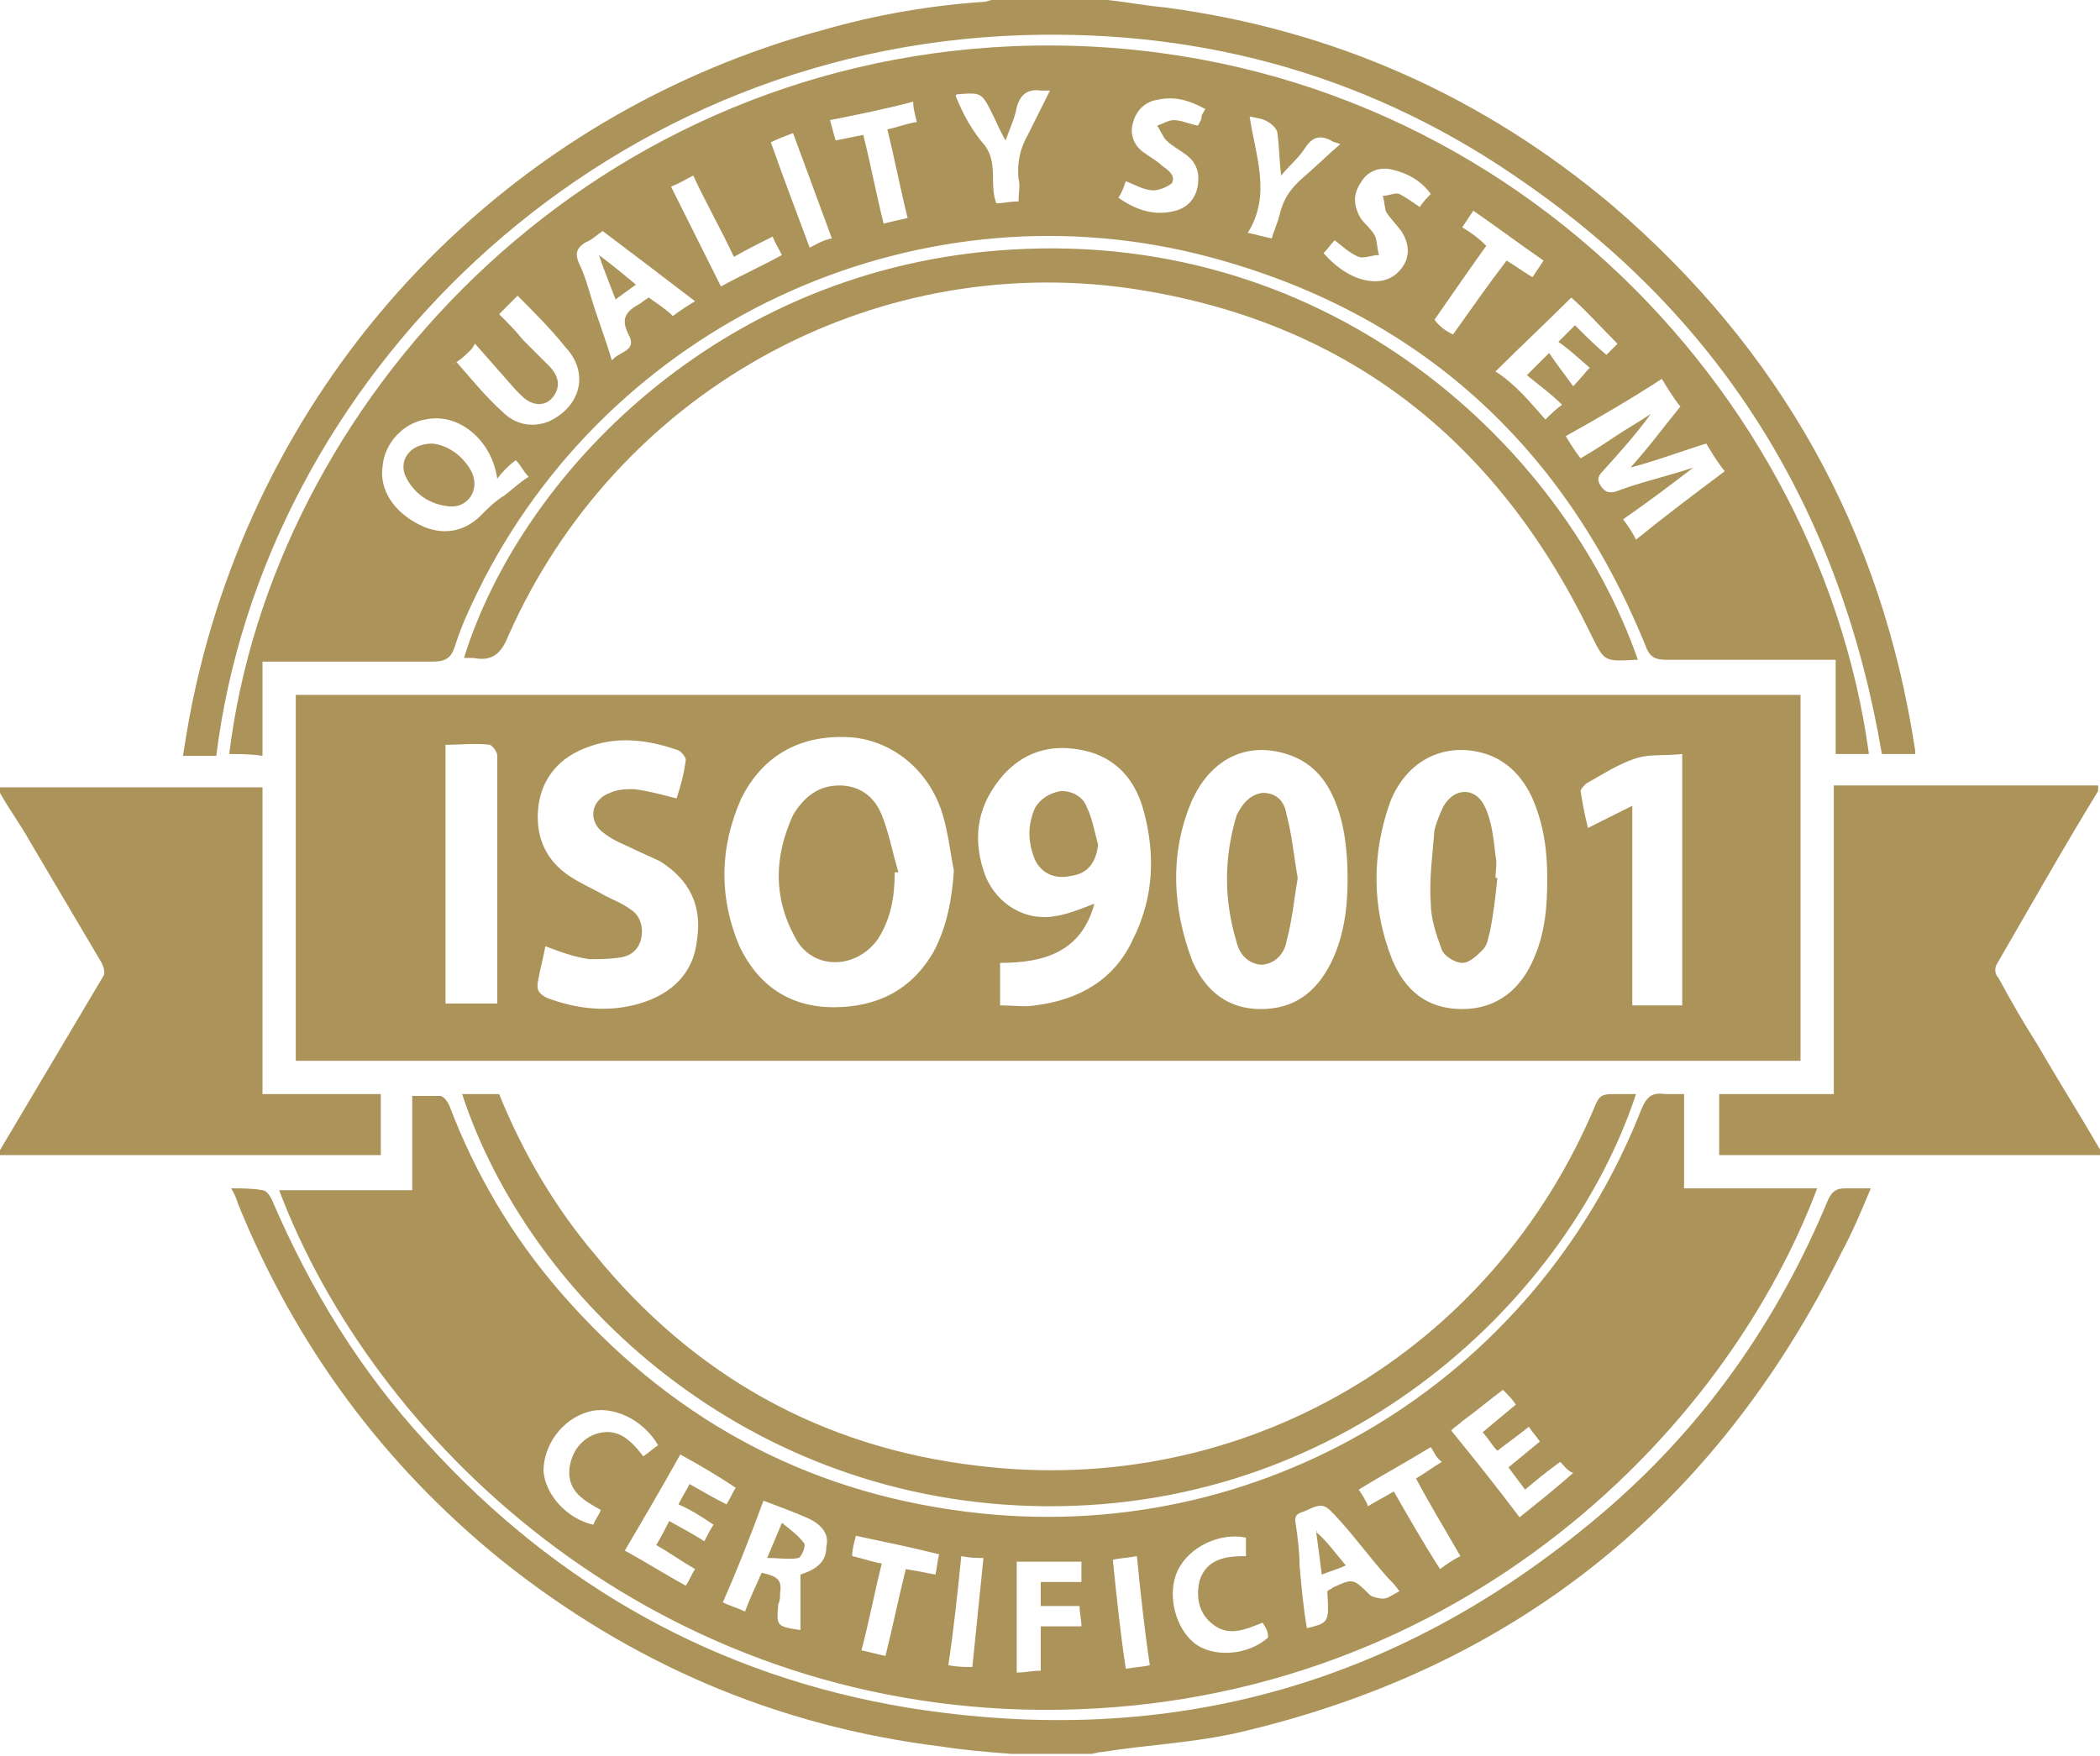
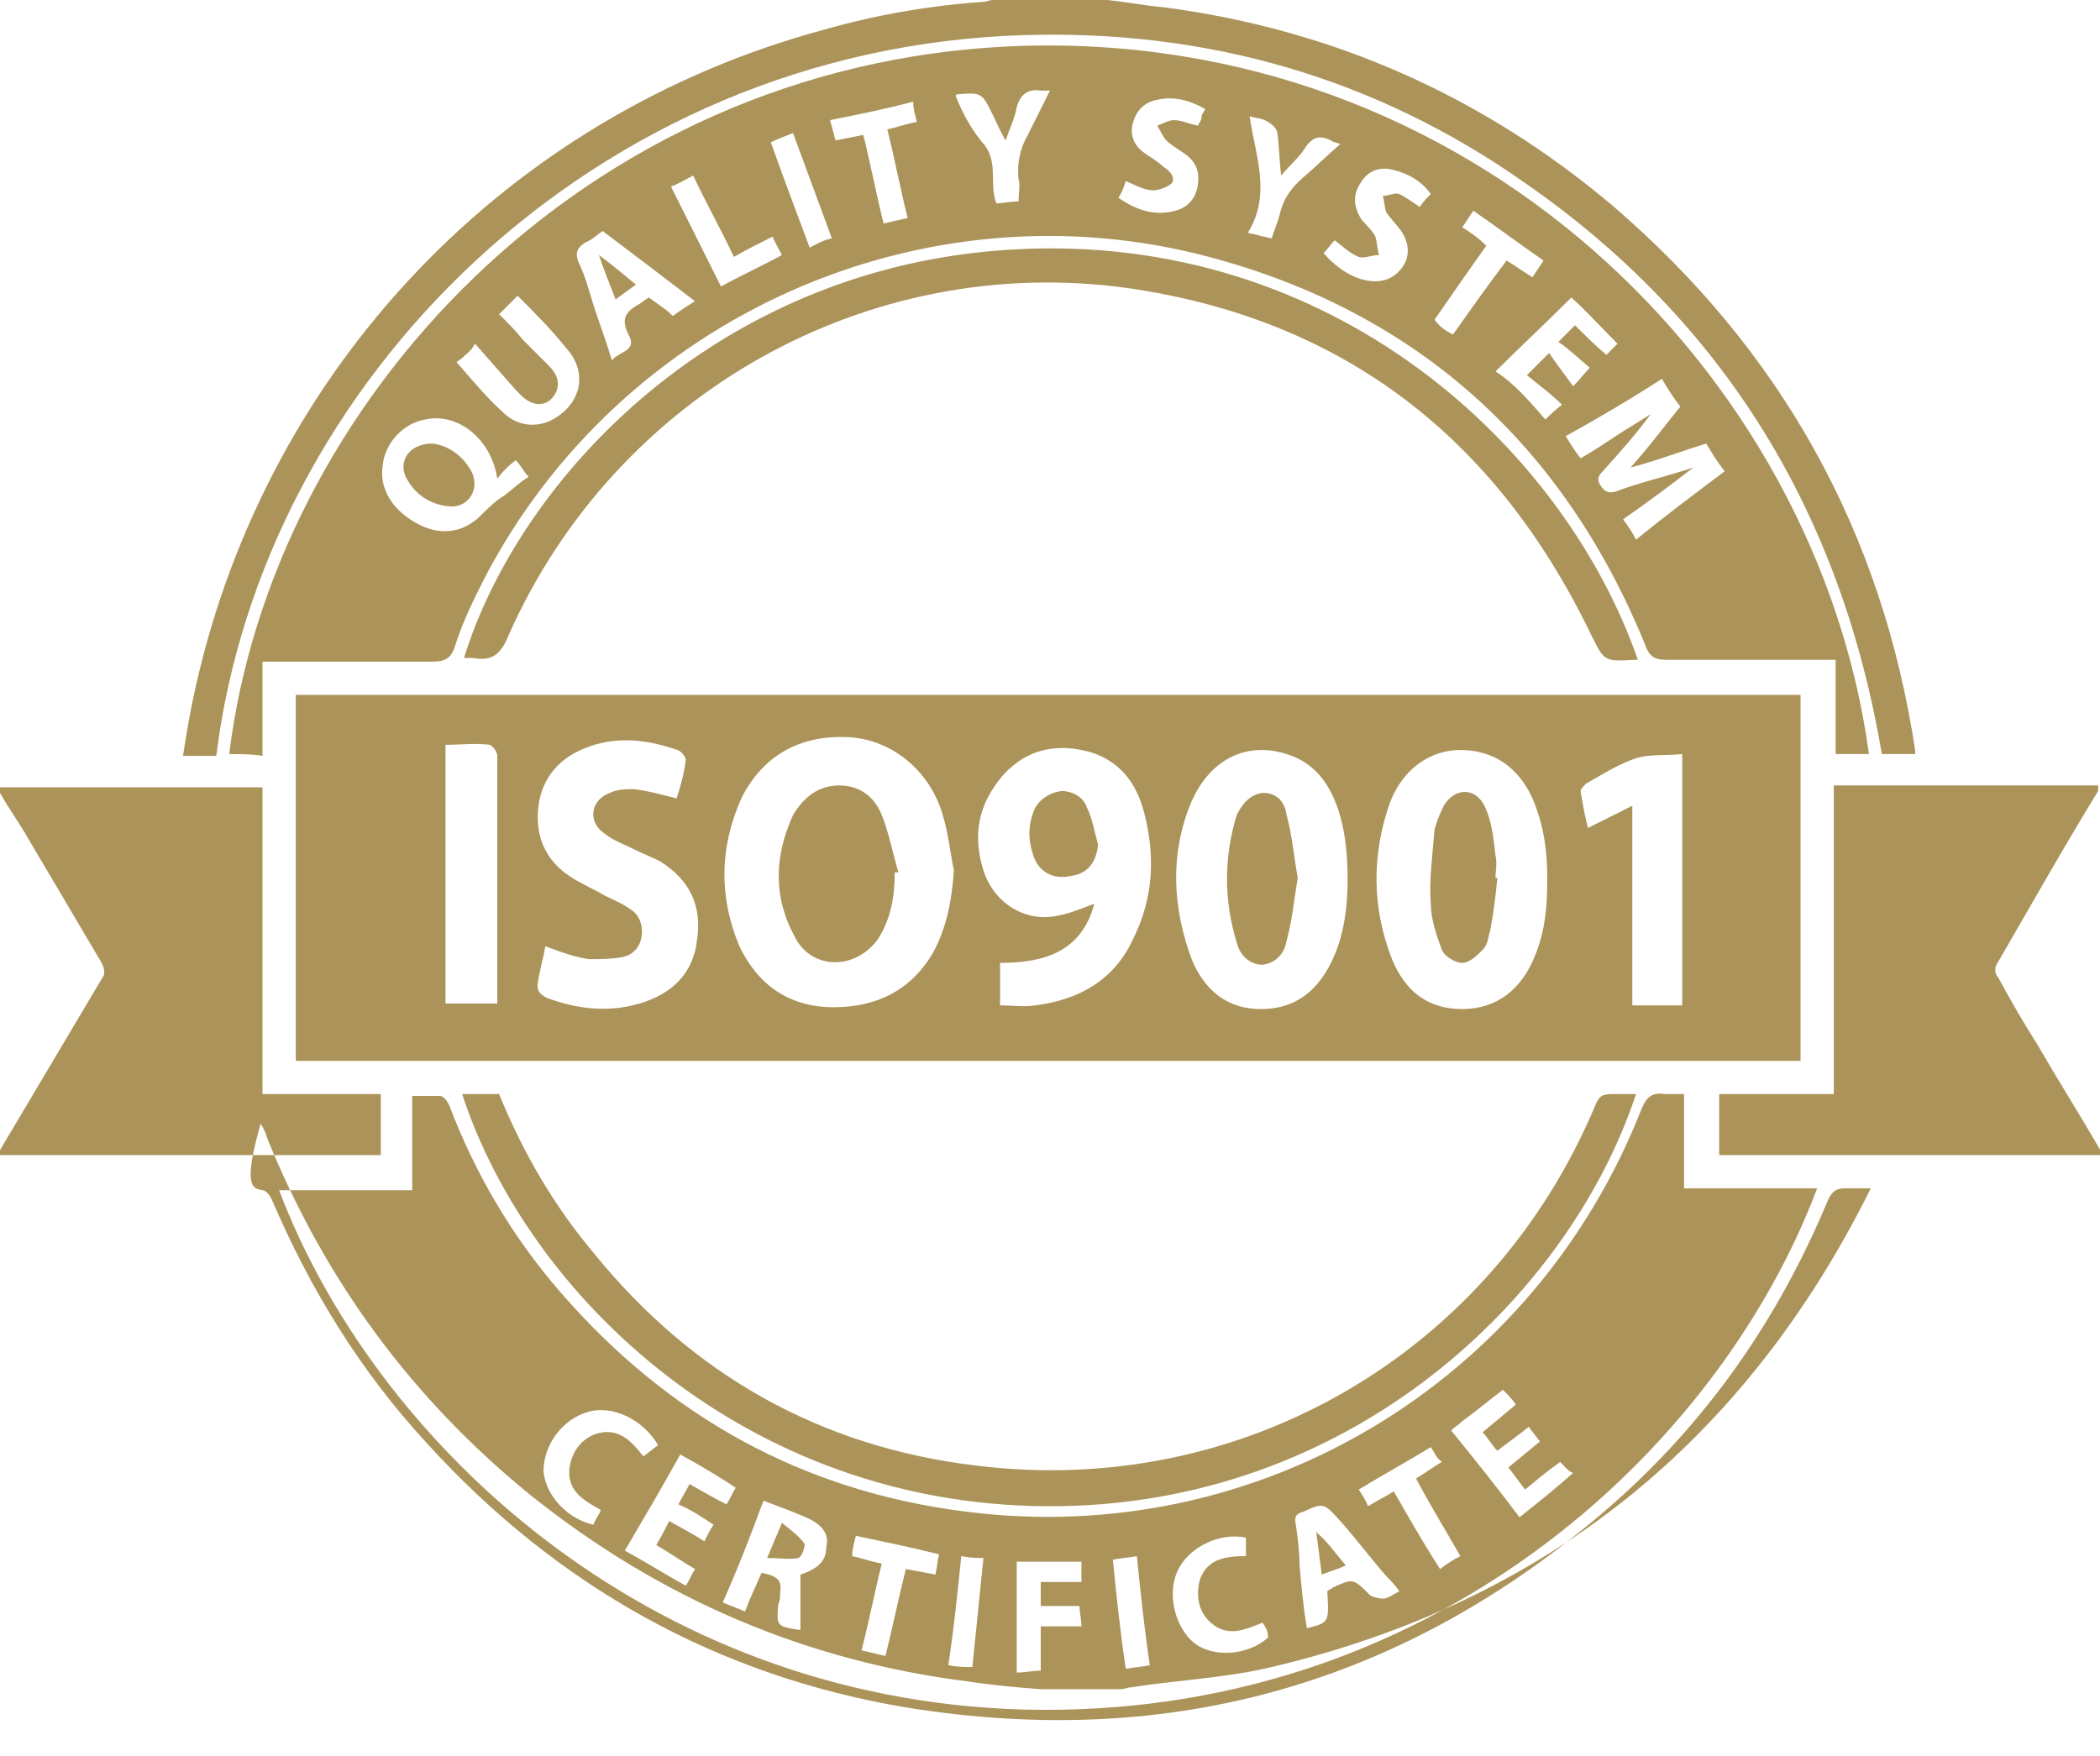
<svg xmlns="http://www.w3.org/2000/svg" version="1.1" id="Слой_1" x="0px" y="0px" viewBox="165.4 0 113.6 95" enable-background="new 165.4 0 113.6 95" xml:space="preserve">
-   <path fill="#AB9359" d="M275.6,56.5c1.1,1.9,2.3,3.8,3.4,5.7c0,0.1,0,0.2,0,0.3c-6.8,0-13.7,0-20.6,0c0-1.1,0-2.2,0-3.3  c2.1,0,4.1,0,6.2,0c0-5.6,0-11.1,0-16.7c4.8,0,9.6,0,14.3,0c0,0.1,0,0.2,0,0.3c-1.9,3.1-3.7,6.3-5.5,9.4c-0.1,0.2-0.1,0.5,0.1,0.7  C274.2,54.2,274.9,55.4,275.6,56.5z M267.2,40.8c-2.2-13-8.5-23.4-19.3-30.9c-8.1-5.7-17.2-8.3-27.1-8c-23.3,0.7-41.2,18.8-43.7,39  c-0.6,0-1.1,0-1.8,0c0.2-1.3,0.4-2.5,0.7-3.8c3.9-17.3,16.9-30.9,34-35.5c2.8-0.8,5.7-1.3,8.6-1.5c0.2,0,0.3-0.1,0.5-0.1  c2.1,0,4.2,0,6.2,0c1,0.1,2,0.3,3.1,0.4c9.1,1.2,17.2,4.8,24.2,10.7c9.1,7.8,14.6,17.6,16.4,29.5c0,0,0,0.1,0,0.2  C268.4,40.8,267.8,40.8,267.2,40.8z M179.6,42.6c0,5.5,0,11,0,16.6c2.2,0,4.3,0,6.4,0c0,1.2,0,2.2,0,3.3c-6.9,0-13.8,0-20.7,0  c0,0,0-0.1,0-0.1c1.9-3.2,3.8-6.4,5.7-9.6c0.1-0.2,0-0.5-0.1-0.7c-1.3-2.2-2.6-4.4-3.9-6.6c-0.5-0.9-1.1-1.7-1.6-2.6  c0-0.1,0-0.2,0-0.3c4.4,0,8.9,0,13.3,0C178.9,42.6,179.2,42.6,179.6,42.6z M220.7,92.5c-20.4-0.6-35.1-14.6-40.2-28.1  c2.4,0,4.8,0,7.2,0c0-1.7,0-3.4,0-5.1c0.6,0,1.1,0,1.5,0c0.2,0,0.4,0.3,0.5,0.5c1.4,3.7,3.4,7.1,6,10.1c5.8,6.7,13.1,10.8,22,11.9  c15.8,2,30.7-7,36.5-21.8c0.3-0.7,0.6-0.9,1.3-0.8c0.3,0,0.6,0,1,0c0,1.7,0,3.4,0,5.1c2.4,0,4.8,0,7.2,0  C258.3,78.6,242.6,93.1,220.7,92.5z M197.2,76.4c-1.4,0.4-2.4,1.8-2.4,3.2c0.1,1.3,1.3,2.6,2.7,2.9c0.1-0.3,0.3-0.5,0.4-0.8  c-0.9-0.5-1.8-1-1.7-2.2c0.1-0.9,0.6-1.6,1.4-1.9c1.2-0.4,1.9,0.3,2.6,1.2c0.3-0.2,0.5-0.4,0.8-0.6C200.2,76.8,198.5,76,197.2,76.4z   M202.2,78.7c-1,1.8-2,3.5-3,5.2c1.1,0.6,2.2,1.3,3.3,1.9c0.2-0.3,0.3-0.6,0.5-0.9c-0.7-0.4-1.4-0.9-2.1-1.3  c0.3-0.5,0.5-0.9,0.7-1.3c0.7,0.4,1.3,0.7,1.9,1.1c0.2-0.4,0.3-0.6,0.5-0.9c-0.6-0.4-1.2-0.8-1.9-1.1c0.2-0.4,0.4-0.7,0.6-1.1  c0.7,0.4,1.4,0.8,2,1.1c0.2-0.3,0.3-0.6,0.5-0.9C204.3,79.9,203.3,79.3,202.2,78.7z M209,82.1c-0.7-0.3-1.5-0.6-2.3-0.9  c-0.7,1.9-1.4,3.7-2.2,5.5c0.4,0.2,0.8,0.3,1.2,0.5c0.3-0.8,0.6-1.4,0.9-2.1c0.9,0.2,1.1,0.4,1,1.1c0,0.2,0,0.4-0.1,0.6  c-0.1,1.2-0.1,1.2,1.2,1.4c0-1,0-2,0-3c0.9-0.3,1.4-0.7,1.4-1.5C210.3,82.9,209.7,82.4,209,82.1z M211.7,83.1  c-0.1,0.4-0.2,0.7-0.2,1.1c0.5,0.1,1,0.3,1.6,0.4c-0.4,1.6-0.7,3.2-1.1,4.7c0.5,0.1,0.8,0.2,1.3,0.3c0.4-1.6,0.7-3.1,1.1-4.7  c0.6,0.1,1.1,0.2,1.6,0.3c0.1-0.4,0.1-0.7,0.2-1.1C214.6,83.7,213.1,83.4,211.7,83.1z M217.4,84.2c-0.2,2-0.4,3.9-0.7,5.9  c0.5,0.1,0.9,0.1,1.3,0.1c0.2-2,0.4-3.9,0.6-5.9C218.2,84.3,217.9,84.3,217.4,84.2z M223.9,84.5c-1.2,0-2.4,0-3.5,0c0,2,0,4,0,6  c0.5,0,0.8-0.1,1.3-0.1c0-0.8,0-1.6,0-2.4c0.7,0,1.4,0,2.2,0c0-0.4-0.1-0.7-0.1-1.1c-0.7,0-1.4,0-2.1,0c0-0.5,0-0.9,0-1.3  c0.7,0,1.5,0,2.2,0C223.9,85.2,223.9,84.8,223.9,84.5z M226.9,84.2c-0.5,0.1-0.9,0.1-1.3,0.2c0.2,2,0.4,3.9,0.7,5.9  c0.5-0.1,0.9-0.1,1.3-0.2C227.3,88.1,227.1,86.2,226.9,84.2z M233.7,87.8c-1,0.4-1.9,0.8-2.8,0c-0.7-0.6-0.8-1.5-0.6-2.3  c0.4-1.2,1.5-1.3,2.5-1.3c0-0.4,0-0.7,0-1c-1.4-0.3-3.1,0.5-3.7,1.8c-0.6,1.3-0.1,3.1,0.9,3.9c1,0.8,2.9,0.7,4-0.3  C234,88.3,233.9,88.1,233.7,87.8z M235.9,81.8c-0.4,0.1-0.5,0.3-0.4,0.7c0.1,0.7,0.2,1.5,0.2,2.2c0.1,1.1,0.2,2.3,0.4,3.4  c1.2-0.3,1.2-0.3,1.1-2c0.1-0.1,0.2-0.1,0.3-0.2c1.1-0.5,1.1-0.5,2,0.4c0.1,0.1,0.5,0.2,0.7,0.2c0.3,0,0.5-0.2,0.9-0.4  c-0.2-0.3-0.4-0.5-0.6-0.7c-0.9-1-1.7-2.1-2.6-3.1C237,81.3,237,81.3,235.9,81.8z M242.8,78.3c-1.3,0.8-2.6,1.5-3.9,2.3  c0.2,0.3,0.4,0.6,0.5,0.9c0.5-0.3,0.9-0.5,1.4-0.8c0.8,1.4,1.6,2.8,2.5,4.2c0.4-0.3,0.7-0.5,1.1-0.7c-0.8-1.4-1.6-2.7-2.4-4.2  c0.5-0.3,0.9-0.6,1.4-0.9C243.1,78.9,243,78.6,242.8,78.3z M249.8,79.1c-0.7,0.5-1.3,1-1.9,1.5c-0.3-0.4-0.6-0.8-0.9-1.2  c0.6-0.5,1.1-0.9,1.7-1.4c-0.2-0.3-0.4-0.5-0.6-0.8c-0.6,0.5-1.2,0.9-1.7,1.3c-0.3-0.3-0.5-0.7-0.8-1c0.6-0.5,1.2-1,1.8-1.5  c-0.2-0.3-0.4-0.5-0.7-0.8c-0.8,0.6-1.5,1.2-2.2,1.7c-0.2,0.2-0.4,0.3-0.6,0.5c1.3,1.6,2.5,3.1,3.7,4.7c1-0.8,2-1.6,2.9-2.4  C250.2,79.6,250,79.3,249.8,79.1z M236.6,82.9C236.6,82.8,236.7,82.8,236.6,82.9c0.6,0.5,1,1.1,1.6,1.8c-0.4,0.2-0.8,0.3-1.3,0.5  C236.8,84.4,236.7,83.6,236.6,82.9z M206.9,84.3c0.3-0.7,0.5-1.2,0.8-1.9c0.5,0.4,0.9,0.7,1.2,1.1c0.1,0.1-0.1,0.7-0.3,0.8  C208.1,84.4,207.6,84.3,206.9,84.3z M218.2,79.3c14.4,1.8,27.9-6.1,33.5-19.5c0.2-0.5,0.4-0.6,0.9-0.6c0.4,0,0.9,0,1.3,0  c-3.6,10.9-15.4,22.4-31.9,22.3c-16.2-0.1-28-11.3-31.6-22.3c0.6,0,1.3,0,2,0c1.3,3.2,3,6.1,5.2,8.7  C202.9,74.4,209.8,78.3,218.2,79.3z M181.4,37.6c27.1,0,54.3,0,81.4,0c0,6.6,0,13.2,0,19.8c-27.1,0-54.2,0-81.4,0  C181.4,50.8,181.4,44.2,181.4,37.6z M251.3,44.8c0.8-0.4,1.6-0.8,2.4-1.2c0,3.7,0,7.2,0,10.8c0.9,0,1.8,0,2.7,0c0-4.5,0-9,0-13.6  c-0.9,0.1-1.7,0-2.4,0.2c-1,0.3-1.9,0.9-2.8,1.4c-0.1,0.1-0.3,0.3-0.3,0.4C251,43.4,251.1,44,251.3,44.8z M240.7,51.9  c0.7,1.7,1.9,2.7,3.8,2.7c1.9,0,3.2-1.1,3.9-2.8c0.6-1.4,0.7-2.8,0.7-4.3c0-1.5-0.2-2.9-0.8-4.3c-0.5-1.1-1.3-2-2.5-2.4  c-2.2-0.7-4.3,0.3-5.2,2.6C239.6,46.2,239.6,49.1,240.7,51.9z M229.9,52c0.7,1.6,1.9,2.6,3.7,2.6c1.8,0,3-0.9,3.8-2.5  c0.7-1.4,0.9-3,0.9-4.5c0-1.7-0.2-3.1-0.7-4.3c-0.5-1.2-1.3-2.1-2.6-2.5c-2.2-0.7-4.2,0.3-5.2,2.7C228.7,46.2,228.8,49.1,229.9,52z   M218.6,47.1c0.5,1.6,2,2.7,3.7,2.5c0.8-0.1,1.5-0.4,2.3-0.7c-0.7,2.6-2.7,3.2-5.1,3.2c0,0.8,0,1.6,0,2.3c0.7,0,1.3,0.1,1.9,0  c2.4-0.3,4.3-1.4,5.3-3.6c1.1-2.2,1.2-4.5,0.6-6.8c-0.4-1.6-1.3-2.8-2.9-3.3c-1.8-0.5-3.4-0.2-4.7,1.2  C218.3,43.5,218,45.2,218.6,47.1z M205.4,51.2c1,2.1,2.7,3.3,5.1,3.3c2.3,0,4.2-0.9,5.4-3c0.7-1.3,1-2.8,1.1-4.4c-0.2-1-0.3-2-0.6-3  c-0.7-2.4-2.7-4-4.9-4.2c-2.7-0.2-4.8,0.9-6,3.3C204.3,45.9,204.3,48.6,205.4,51.2z M195,54c1.6,0.6,3.3,0.8,5,0.3  c1.7-0.5,2.9-1.6,3.1-3.4c0.3-1.9-0.4-3.3-2-4.3c-0.4-0.2-0.9-0.4-1.3-0.6c-0.6-0.3-1.2-0.5-1.7-0.9c-0.9-0.6-0.8-1.8,0.3-2.2  c0.4-0.2,0.9-0.2,1.3-0.2c0.8,0.1,1.5,0.3,2.3,0.5c0.2-0.6,0.4-1.3,0.5-2.1c0-0.1-0.2-0.4-0.4-0.5c-1.7-0.6-3.4-0.8-5.1-0.1  c-1.5,0.6-2.4,1.8-2.5,3.4c-0.1,1.5,0.5,2.7,1.7,3.5c0.6,0.4,1.3,0.7,2,1.1c0.4,0.2,0.9,0.4,1.3,0.7c0.5,0.3,0.7,0.9,0.6,1.5  c-0.1,0.6-0.5,1-1.1,1.1c-0.6,0.1-1.2,0.1-1.7,0.1c-0.8-0.1-1.6-0.4-2.4-0.7c-0.1,0.6-0.3,1.3-0.4,1.9C194.4,53.6,194.6,53.8,195,54  z M189.5,54.3c1,0,1.9,0,2.8,0c0-2.4,0-4.7,0-7c0-2.1,0-4.3,0-6.4c0-0.2-0.2-0.5-0.4-0.6c-0.8-0.1-1.6,0-2.4,0  C189.5,45,189.5,49.7,189.5,54.3z M210.8,42.5c1.1,0,1.9,0.6,2.3,1.6c0.4,1,0.6,2.1,0.9,3.1c-0.1,0-0.1,0-0.2,0  c0,1.3-0.2,2.5-0.9,3.6c-1.2,1.7-3.6,1.7-4.5-0.1c-1.2-2.2-1.1-4.4-0.1-6.6C208.9,43.1,209.7,42.5,210.8,42.5z M222.8,42.8  c0.6,0,1.2,0.3,1.4,0.9c0.3,0.6,0.4,1.3,0.6,2c-0.1,1-0.6,1.6-1.5,1.7c-0.9,0.2-1.7-0.2-2-1.1c-0.3-0.9-0.3-1.7,0.1-2.6  C221.7,43.2,222.2,42.9,222.8,42.8z M233.7,42.9c0.8,0,1.2,0.5,1.3,1.2c0.3,1.1,0.4,2.3,0.6,3.4c-0.2,1.2-0.3,2.3-0.6,3.4  c-0.1,0.6-0.5,1.2-1.3,1.3c-0.6,0-1.2-0.4-1.4-1.2c-0.7-2.3-0.7-4.6,0-6.9C232.6,43.5,233,43,233.7,42.9z M243.5,43.6  c0.6-1,1.7-1,2.2,0c0.4,0.8,0.5,1.8,0.6,2.7c0.1,0.4,0,0.8,0,1.2c0,0,0.1,0,0.1,0c-0.1,1-0.2,1.9-0.4,2.9c-0.1,0.3-0.1,0.7-0.4,1  c-0.3,0.3-0.7,0.7-1.1,0.7c-0.4,0-1-0.4-1.1-0.7c-0.3-0.8-0.6-1.7-0.6-2.5c-0.1-1.3,0.1-2.7,0.2-4C243.1,44.5,243.3,44,243.5,43.6z   M220.2,13.5c17.3-1,29.8,10.7,33.8,22.2c-0.1,0-0.1,0-0.1,0c-1.8,0.1-1.7,0.1-2.5-1.5c-5.1-10.5-13.3-16.9-24.9-18.6  c-14.1-2-27.8,5.7-33.6,18.8c-0.4,1-0.9,1.4-1.9,1.2c-0.2,0-0.4,0-0.5,0C193.5,25.9,204.2,14.4,220.2,13.5z M177.8,40.8  c2.3-18.8,19-37.3,42.4-38.3c24.8-1,43.5,17.7,46.3,38.3c-0.6,0-1.1,0-1.8,0c0-1.7,0-3.3,0-5.1c-0.4,0-0.6,0-0.9,0  c-2.8,0-5.5,0-8.3,0c-0.6,0-0.9-0.2-1.1-0.8c-4.4-10.8-12.3-18-23.6-21c-15.4-4.1-31.8,3.2-39.2,17.4c-0.6,1.2-1.2,2.4-1.6,3.7  c-0.2,0.6-0.5,0.8-1.2,0.8c-2.8,0-5.5,0-8.3,0c-0.3,0-0.5,0-0.9,0c0,1.7,0,3.4,0,5.1C179,40.8,178.4,40.8,177.8,40.8z M250.9,24.8  c0.7-0.4,1.3-0.8,1.9-1.2c0.6-0.4,1.3-0.8,1.9-1.2c-0.8,1.1-1.7,2.1-2.6,3.1c-0.3,0.3-0.3,0.5-0.1,0.8c0.2,0.3,0.4,0.4,0.8,0.3  c1.3-0.5,2.7-0.8,4.2-1.3c-1.3,1-2.5,1.9-3.8,2.8c0.3,0.4,0.5,0.7,0.7,1.1c1.6-1.3,3.2-2.5,4.8-3.7c-0.4-0.5-0.7-1-1-1.5  c-1.3,0.4-2.6,0.9-4.1,1.3c1-1.1,1.8-2.2,2.7-3.3c-0.4-0.5-0.7-1-1-1.5c-1.7,1.1-3.4,2.1-5.2,3.1C250.4,24.1,250.6,24.4,250.9,24.8z   M249,22.7c0.3-0.3,0.5-0.5,0.9-0.8c-0.6-0.6-1.3-1.1-1.9-1.6c0.4-0.4,0.7-0.7,1.2-1.2c0.4,0.6,0.8,1.1,1.3,1.8  c0.4-0.4,0.6-0.7,0.9-1c-0.6-0.5-1.1-1-1.7-1.4c0.3-0.3,0.6-0.6,0.9-0.9c0.6,0.6,1.1,1.1,1.7,1.6c0.3-0.3,0.5-0.5,0.6-0.6  c-0.9-0.9-1.7-1.8-2.5-2.5c-1.4,1.4-2.8,2.7-4.1,4C247.4,20.8,248.2,21.8,249,22.7z M244,18.1c1-1.4,1.9-2.7,2.9-4  c0.5,0.3,0.9,0.6,1.4,0.9c0.2-0.3,0.4-0.6,0.6-0.9c-1.3-0.9-2.5-1.8-3.8-2.7c-0.2,0.3-0.4,0.6-0.6,0.9c0.5,0.3,0.9,0.6,1.3,1  c-1,1.4-1.9,2.7-2.8,4C243.3,17.7,243.6,17.9,244,18.1z M239.5,15.2c0.8,0.1,1.4-0.2,1.8-0.8c0.4-0.6,0.3-1.3-0.1-1.9  c-0.3-0.4-0.6-0.7-0.8-1c-0.1-0.2-0.1-0.6-0.2-0.9c0.3,0,0.7-0.2,0.9-0.1c0.4,0.2,0.8,0.5,1.1,0.7c0.2-0.3,0.4-0.5,0.6-0.7  c-0.5-0.7-1.2-1.1-2-1.3c-0.7-0.2-1.4,0-1.8,0.7c-0.4,0.6-0.4,1.2,0,1.9c0.2,0.3,0.6,0.6,0.8,1c0.1,0.3,0.1,0.7,0.2,1  c-0.4,0-0.8,0.2-1.1,0.1c-0.5-0.2-0.9-0.6-1.3-0.9c-0.2,0.2-0.4,0.5-0.6,0.7C237.7,14.5,238.6,15.1,239.5,15.2z M234.2,12.9  c0.1-0.4,0.3-0.8,0.4-1.2c0.2-0.9,0.6-1.5,1.3-2.1c0.7-0.6,1.3-1.2,2-1.8c-0.2-0.1-0.4-0.1-0.5-0.2c-0.6-0.3-1-0.2-1.4,0.4  c-0.3,0.5-0.8,0.9-1.3,1.5c-0.1-0.9-0.1-1.6-0.2-2.3c0-0.2-0.3-0.5-0.5-0.6c-0.3-0.2-0.6-0.2-1-0.3c0.3,2.1,1.2,4.2-0.1,6.3  C233.4,12.7,233.7,12.8,234.2,12.9z M229,11.4c0.7-0.2,1.1-0.7,1.2-1.4c0.1-0.7-0.1-1.2-0.6-1.6c-0.4-0.3-0.8-0.5-1.1-0.8  c-0.2-0.2-0.3-0.5-0.5-0.8c0.3-0.1,0.6-0.3,0.9-0.3c0.4,0,0.8,0.2,1.3,0.3c0.1-0.2,0.2-0.3,0.2-0.5c0-0.1,0.1-0.2,0.2-0.4  c-0.9-0.5-1.7-0.7-2.6-0.5c-0.6,0.1-1.1,0.5-1.3,1.2c-0.2,0.6,0,1.2,0.5,1.6c0.4,0.3,0.8,0.5,1.1,0.8c0.3,0.2,0.7,0.5,0.5,0.9  c-0.2,0.2-0.7,0.4-1,0.4c-0.5,0-1-0.3-1.5-0.5c-0.1,0.3-0.2,0.6-0.4,0.9C226.9,11.4,227.9,11.7,229,11.4z M218.7,7.9  c0.7,1,0.2,2.1,0.6,3.1c0.4,0,0.7-0.1,1.2-0.1c0-0.5,0.1-0.9,0-1.2c-0.1-0.9,0.1-1.7,0.5-2.4c0.4-0.8,0.8-1.6,1.2-2.4  c-0.2,0-0.4,0-0.5,0c-0.7-0.1-1.1,0.2-1.3,0.9c-0.1,0.6-0.4,1.2-0.6,1.8c-0.3-0.5-0.5-1-0.7-1.4c-0.6-1.2-0.6-1.2-1.9-1.1  c0,0-0.1,0-0.1,0.1C217.5,6.2,218,7.1,218.7,7.9z M212.1,7.3c0.4,1.6,0.7,3.2,1.1,4.8c0.4-0.1,0.8-0.2,1.3-0.3  c-0.4-1.6-0.7-3.2-1.1-4.8c0.5-0.1,1-0.3,1.6-0.4c-0.1-0.4-0.2-0.7-0.2-1.1c-1.5,0.4-3,0.7-4.5,1c0.1,0.4,0.2,0.7,0.3,1.1  C211.1,7.5,211.6,7.4,212.1,7.3z M210.4,12.9c-0.7-1.9-1.4-3.8-2.1-5.7c-0.5,0.2-0.8,0.3-1.2,0.5c0.7,2,1.4,3.8,2.1,5.7  C209.6,13.2,209.9,13,210.4,12.9z M207.7,13.8c-0.2-0.4-0.4-0.7-0.5-1c-0.8,0.4-1.4,0.7-2.1,1.1c-0.7-1.5-1.5-2.9-2.2-4.4  c-0.4,0.2-0.7,0.4-1.2,0.6c0.9,1.8,1.8,3.6,2.7,5.4C205.5,14.9,206.6,14.4,207.7,13.8z M197.6,16.8c0.3,0.9,0.6,1.7,0.9,2.7  c0.4-0.5,1.4-0.5,0.9-1.4c-0.4-0.8-0.2-1.2,0.5-1.6c0.2-0.1,0.4-0.3,0.6-0.4c0.4,0.3,0.9,0.6,1.3,1c0.4-0.3,0.7-0.5,1.2-0.8  c-1.7-1.3-3.4-2.6-5-3.8c-0.3,0.2-0.6,0.5-0.9,0.6c-0.5,0.3-0.6,0.6-0.4,1.1C197.1,15,197.3,15.9,197.6,16.8z M195.1,22.8  c1.7-0.8,2.2-2.6,0.9-4c-0.8-1-1.7-1.9-2.6-2.8c-0.4,0.4-0.7,0.7-1,1c0.5,0.5,0.9,0.9,1.3,1.4c0.5,0.5,0.9,0.9,1.4,1.4  c0.6,0.6,0.6,1.2,0.2,1.7c-0.4,0.5-1.1,0.5-1.7-0.1c-0.1-0.1-0.2-0.2-0.3-0.3c-0.7-0.8-1.5-1.7-2.2-2.5c-0.1,0.1-0.1,0.2-0.2,0.3  c-0.3,0.3-0.6,0.6-1,0.8c0.1,0,0.1-0.1,0.2-0.1c0.8,0.9,1.6,1.9,2.5,2.7C193.2,22.9,194.1,23.2,195.1,22.8z M188.1,28.4  c1.2,0.6,2.4,0.4,3.3-0.5c0.4-0.4,0.8-0.8,1.3-1.1c0.4-0.3,0.8-0.7,1.3-1c-0.3-0.3-0.4-0.6-0.7-0.9c-0.4,0.3-0.7,0.6-1,1  c-0.3-2.1-2.1-3.6-3.9-3.2c-1.2,0.2-2.2,1.3-2.3,2.5C185.9,26.5,186.7,27.7,188.1,28.4z M188.8,24c0.8,0.1,1.6,0.6,2.1,1.5  c0.5,1-0.2,2-1.2,1.9c-1-0.1-1.8-0.6-2.3-1.5C186.9,25,187.5,24,188.8,24z M198.7,16.2c-0.3-0.8-0.6-1.5-0.9-2.4  c0.8,0.6,1.4,1.1,2,1.6C199.4,15.7,199.1,15.9,198.7,16.2z M179.6,64.4c0.2,0,0.4,0.3,0.5,0.5c2.1,4.9,4.8,9.3,8.4,13.2  c7,7.7,15.7,12.6,26,14.3c14.3,2.3,26.9-1.3,37.9-10.8c5.3-4.6,9.2-10.2,11.9-16.7c0.2-0.4,0.4-0.6,0.9-0.6c0.4,0,0.8,0,1.4,0  c-0.5,1.2-1,2.4-1.6,3.5c-6.8,13.7-17.6,22.4-32.4,25.9c-2.5,0.6-5.1,0.7-7.6,1.1c-0.2,0-0.4,0.1-0.6,0.1c-1.4,0-2.9,0-4.3,0  c-1.3-0.1-2.5-0.2-3.8-0.4c-8.9-1.1-16.8-4.5-23.8-10.1c-6.4-5.2-11.1-11.6-14.2-19.2c-0.1-0.3-0.2-0.6-0.4-0.9  C178.5,64.3,179.1,64.3,179.6,64.4z" />
+   <path fill="#AB9359" d="M275.6,56.5c1.1,1.9,2.3,3.8,3.4,5.7c0,0.1,0,0.2,0,0.3c-6.8,0-13.7,0-20.6,0c0-1.1,0-2.2,0-3.3  c2.1,0,4.1,0,6.2,0c0-5.6,0-11.1,0-16.7c4.8,0,9.6,0,14.3,0c0,0.1,0,0.2,0,0.3c-1.9,3.1-3.7,6.3-5.5,9.4c-0.1,0.2-0.1,0.5,0.1,0.7  C274.2,54.2,274.9,55.4,275.6,56.5z M267.2,40.8c-2.2-13-8.5-23.4-19.3-30.9c-8.1-5.7-17.2-8.3-27.1-8c-23.3,0.7-41.2,18.8-43.7,39  c-0.6,0-1.1,0-1.8,0c0.2-1.3,0.4-2.5,0.7-3.8c3.9-17.3,16.9-30.9,34-35.5c2.8-0.8,5.7-1.3,8.6-1.5c0.2,0,0.3-0.1,0.5-0.1  c2.1,0,4.2,0,6.2,0c1,0.1,2,0.3,3.1,0.4c9.1,1.2,17.2,4.8,24.2,10.7c9.1,7.8,14.6,17.6,16.4,29.5c0,0,0,0.1,0,0.2  C268.4,40.8,267.8,40.8,267.2,40.8z M179.6,42.6c0,5.5,0,11,0,16.6c2.2,0,4.3,0,6.4,0c0,1.2,0,2.2,0,3.3c-6.9,0-13.8,0-20.7,0  c0,0,0-0.1,0-0.1c1.9-3.2,3.8-6.4,5.7-9.6c0.1-0.2,0-0.5-0.1-0.7c-1.3-2.2-2.6-4.4-3.9-6.6c-0.5-0.9-1.1-1.7-1.6-2.6  c0-0.1,0-0.2,0-0.3c4.4,0,8.9,0,13.3,0C178.9,42.6,179.2,42.6,179.6,42.6z M220.7,92.5c-20.4-0.6-35.1-14.6-40.2-28.1  c2.4,0,4.8,0,7.2,0c0-1.7,0-3.4,0-5.1c0.6,0,1.1,0,1.5,0c0.2,0,0.4,0.3,0.5,0.5c1.4,3.7,3.4,7.1,6,10.1c5.8,6.7,13.1,10.8,22,11.9  c15.8,2,30.7-7,36.5-21.8c0.3-0.7,0.6-0.9,1.3-0.8c0.3,0,0.6,0,1,0c0,1.7,0,3.4,0,5.1c2.4,0,4.8,0,7.2,0  C258.3,78.6,242.6,93.1,220.7,92.5z M197.2,76.4c-1.4,0.4-2.4,1.8-2.4,3.2c0.1,1.3,1.3,2.6,2.7,2.9c0.1-0.3,0.3-0.5,0.4-0.8  c-0.9-0.5-1.8-1-1.7-2.2c0.1-0.9,0.6-1.6,1.4-1.9c1.2-0.4,1.9,0.3,2.6,1.2c0.3-0.2,0.5-0.4,0.8-0.6C200.2,76.8,198.5,76,197.2,76.4z   M202.2,78.7c-1,1.8-2,3.5-3,5.2c1.1,0.6,2.2,1.3,3.3,1.9c0.2-0.3,0.3-0.6,0.5-0.9c-0.7-0.4-1.4-0.9-2.1-1.3  c0.3-0.5,0.5-0.9,0.7-1.3c0.7,0.4,1.3,0.7,1.9,1.1c0.2-0.4,0.3-0.6,0.5-0.9c-0.6-0.4-1.2-0.8-1.9-1.1c0.2-0.4,0.4-0.7,0.6-1.1  c0.7,0.4,1.4,0.8,2,1.1c0.2-0.3,0.3-0.6,0.5-0.9C204.3,79.9,203.3,79.3,202.2,78.7z M209,82.1c-0.7-0.3-1.5-0.6-2.3-0.9  c-0.7,1.9-1.4,3.7-2.2,5.5c0.4,0.2,0.8,0.3,1.2,0.5c0.3-0.8,0.6-1.4,0.9-2.1c0.9,0.2,1.1,0.4,1,1.1c0,0.2,0,0.4-0.1,0.6  c-0.1,1.2-0.1,1.2,1.2,1.4c0-1,0-2,0-3c0.9-0.3,1.4-0.7,1.4-1.5C210.3,82.9,209.7,82.4,209,82.1z M211.7,83.1  c-0.1,0.4-0.2,0.7-0.2,1.1c0.5,0.1,1,0.3,1.6,0.4c-0.4,1.6-0.7,3.2-1.1,4.7c0.5,0.1,0.8,0.2,1.3,0.3c0.4-1.6,0.7-3.1,1.1-4.7  c0.6,0.1,1.1,0.2,1.6,0.3c0.1-0.4,0.1-0.7,0.2-1.1C214.6,83.7,213.1,83.4,211.7,83.1z M217.4,84.2c-0.2,2-0.4,3.9-0.7,5.9  c0.5,0.1,0.9,0.1,1.3,0.1c0.2-2,0.4-3.9,0.6-5.9C218.2,84.3,217.9,84.3,217.4,84.2z M223.9,84.5c-1.2,0-2.4,0-3.5,0c0,2,0,4,0,6  c0.5,0,0.8-0.1,1.3-0.1c0-0.8,0-1.6,0-2.4c0.7,0,1.4,0,2.2,0c0-0.4-0.1-0.7-0.1-1.1c-0.7,0-1.4,0-2.1,0c0-0.5,0-0.9,0-1.3  c0.7,0,1.5,0,2.2,0C223.9,85.2,223.9,84.8,223.9,84.5z M226.9,84.2c-0.5,0.1-0.9,0.1-1.3,0.2c0.2,2,0.4,3.9,0.7,5.9  c0.5-0.1,0.9-0.1,1.3-0.2C227.3,88.1,227.1,86.2,226.9,84.2z M233.7,87.8c-1,0.4-1.9,0.8-2.8,0c-0.7-0.6-0.8-1.5-0.6-2.3  c0.4-1.2,1.5-1.3,2.5-1.3c0-0.4,0-0.7,0-1c-1.4-0.3-3.1,0.5-3.7,1.8c-0.6,1.3-0.1,3.1,0.9,3.9c1,0.8,2.9,0.7,4-0.3  C234,88.3,233.9,88.1,233.7,87.8z M235.9,81.8c-0.4,0.1-0.5,0.3-0.4,0.7c0.1,0.7,0.2,1.5,0.2,2.2c0.1,1.1,0.2,2.3,0.4,3.4  c1.2-0.3,1.2-0.3,1.1-2c0.1-0.1,0.2-0.1,0.3-0.2c1.1-0.5,1.1-0.5,2,0.4c0.1,0.1,0.5,0.2,0.7,0.2c0.3,0,0.5-0.2,0.9-0.4  c-0.2-0.3-0.4-0.5-0.6-0.7c-0.9-1-1.7-2.1-2.6-3.1C237,81.3,237,81.3,235.9,81.8z M242.8,78.3c-1.3,0.8-2.6,1.5-3.9,2.3  c0.2,0.3,0.4,0.6,0.5,0.9c0.5-0.3,0.9-0.5,1.4-0.8c0.8,1.4,1.6,2.8,2.5,4.2c0.4-0.3,0.7-0.5,1.1-0.7c-0.8-1.4-1.6-2.7-2.4-4.2  c0.5-0.3,0.9-0.6,1.4-0.9C243.1,78.9,243,78.6,242.8,78.3z M249.8,79.1c-0.7,0.5-1.3,1-1.9,1.5c-0.3-0.4-0.6-0.8-0.9-1.2  c0.6-0.5,1.1-0.9,1.7-1.4c-0.2-0.3-0.4-0.5-0.6-0.8c-0.6,0.5-1.2,0.9-1.7,1.3c-0.3-0.3-0.5-0.7-0.8-1c0.6-0.5,1.2-1,1.8-1.5  c-0.2-0.3-0.4-0.5-0.7-0.8c-0.8,0.6-1.5,1.2-2.2,1.7c-0.2,0.2-0.4,0.3-0.6,0.5c1.3,1.6,2.5,3.1,3.7,4.7c1-0.8,2-1.6,2.9-2.4  C250.2,79.6,250,79.3,249.8,79.1z M236.6,82.9C236.6,82.8,236.7,82.8,236.6,82.9c0.6,0.5,1,1.1,1.6,1.8c-0.4,0.2-0.8,0.3-1.3,0.5  C236.8,84.4,236.7,83.6,236.6,82.9z M206.9,84.3c0.3-0.7,0.5-1.2,0.8-1.9c0.5,0.4,0.9,0.7,1.2,1.1c0.1,0.1-0.1,0.7-0.3,0.8  C208.1,84.4,207.6,84.3,206.9,84.3z M218.2,79.3c14.4,1.8,27.9-6.1,33.5-19.5c0.2-0.5,0.4-0.6,0.9-0.6c0.4,0,0.9,0,1.3,0  c-3.6,10.9-15.4,22.4-31.9,22.3c-16.2-0.1-28-11.3-31.6-22.3c0.6,0,1.3,0,2,0c1.3,3.2,3,6.1,5.2,8.7  C202.9,74.4,209.8,78.3,218.2,79.3z M181.4,37.6c27.1,0,54.3,0,81.4,0c0,6.6,0,13.2,0,19.8c-27.1,0-54.2,0-81.4,0  C181.4,50.8,181.4,44.2,181.4,37.6z M251.3,44.8c0.8-0.4,1.6-0.8,2.4-1.2c0,3.7,0,7.2,0,10.8c0.9,0,1.8,0,2.7,0c0-4.5,0-9,0-13.6  c-0.9,0.1-1.7,0-2.4,0.2c-1,0.3-1.9,0.9-2.8,1.4c-0.1,0.1-0.3,0.3-0.3,0.4C251,43.4,251.1,44,251.3,44.8z M240.7,51.9  c0.7,1.7,1.9,2.7,3.8,2.7c1.9,0,3.2-1.1,3.9-2.8c0.6-1.4,0.7-2.8,0.7-4.3c0-1.5-0.2-2.9-0.8-4.3c-0.5-1.1-1.3-2-2.5-2.4  c-2.2-0.7-4.3,0.3-5.2,2.6C239.6,46.2,239.6,49.1,240.7,51.9z M229.9,52c0.7,1.6,1.9,2.6,3.7,2.6c1.8,0,3-0.9,3.8-2.5  c0.7-1.4,0.9-3,0.9-4.5c0-1.7-0.2-3.1-0.7-4.3c-0.5-1.2-1.3-2.1-2.6-2.5c-2.2-0.7-4.2,0.3-5.2,2.7C228.7,46.2,228.8,49.1,229.9,52z   M218.6,47.1c0.5,1.6,2,2.7,3.7,2.5c0.8-0.1,1.5-0.4,2.3-0.7c-0.7,2.6-2.7,3.2-5.1,3.2c0,0.8,0,1.6,0,2.3c0.7,0,1.3,0.1,1.9,0  c2.4-0.3,4.3-1.4,5.3-3.6c1.1-2.2,1.2-4.5,0.6-6.8c-0.4-1.6-1.3-2.8-2.9-3.3c-1.8-0.5-3.4-0.2-4.7,1.2  C218.3,43.5,218,45.2,218.6,47.1z M205.4,51.2c1,2.1,2.7,3.3,5.1,3.3c2.3,0,4.2-0.9,5.4-3c0.7-1.3,1-2.8,1.1-4.4c-0.2-1-0.3-2-0.6-3  c-0.7-2.4-2.7-4-4.9-4.2c-2.7-0.2-4.8,0.9-6,3.3C204.3,45.9,204.3,48.6,205.4,51.2z M195,54c1.6,0.6,3.3,0.8,5,0.3  c1.7-0.5,2.9-1.6,3.1-3.4c0.3-1.9-0.4-3.3-2-4.3c-0.4-0.2-0.9-0.4-1.3-0.6c-0.6-0.3-1.2-0.5-1.7-0.9c-0.9-0.6-0.8-1.8,0.3-2.2  c0.4-0.2,0.9-0.2,1.3-0.2c0.8,0.1,1.5,0.3,2.3,0.5c0.2-0.6,0.4-1.3,0.5-2.1c0-0.1-0.2-0.4-0.4-0.5c-1.7-0.6-3.4-0.8-5.1-0.1  c-1.5,0.6-2.4,1.8-2.5,3.4c-0.1,1.5,0.5,2.7,1.7,3.5c0.6,0.4,1.3,0.7,2,1.1c0.4,0.2,0.9,0.4,1.3,0.7c0.5,0.3,0.7,0.9,0.6,1.5  c-0.1,0.6-0.5,1-1.1,1.1c-0.6,0.1-1.2,0.1-1.7,0.1c-0.8-0.1-1.6-0.4-2.4-0.7c-0.1,0.6-0.3,1.3-0.4,1.9C194.4,53.6,194.6,53.8,195,54  z M189.5,54.3c1,0,1.9,0,2.8,0c0-2.4,0-4.7,0-7c0-2.1,0-4.3,0-6.4c0-0.2-0.2-0.5-0.4-0.6c-0.8-0.1-1.6,0-2.4,0  C189.5,45,189.5,49.7,189.5,54.3z M210.8,42.5c1.1,0,1.9,0.6,2.3,1.6c0.4,1,0.6,2.1,0.9,3.1c-0.1,0-0.1,0-0.2,0  c0,1.3-0.2,2.5-0.9,3.6c-1.2,1.7-3.6,1.7-4.5-0.1c-1.2-2.2-1.1-4.4-0.1-6.6C208.9,43.1,209.7,42.5,210.8,42.5z M222.8,42.8  c0.6,0,1.2,0.3,1.4,0.9c0.3,0.6,0.4,1.3,0.6,2c-0.1,1-0.6,1.6-1.5,1.7c-0.9,0.2-1.7-0.2-2-1.1c-0.3-0.9-0.3-1.7,0.1-2.6  C221.7,43.2,222.2,42.9,222.8,42.8z M233.7,42.9c0.8,0,1.2,0.5,1.3,1.2c0.3,1.1,0.4,2.3,0.6,3.4c-0.2,1.2-0.3,2.3-0.6,3.4  c-0.1,0.6-0.5,1.2-1.3,1.3c-0.6,0-1.2-0.4-1.4-1.2c-0.7-2.3-0.7-4.6,0-6.9C232.6,43.5,233,43,233.7,42.9z M243.5,43.6  c0.6-1,1.7-1,2.2,0c0.4,0.8,0.5,1.8,0.6,2.7c0.1,0.4,0,0.8,0,1.2c0,0,0.1,0,0.1,0c-0.1,1-0.2,1.9-0.4,2.9c-0.1,0.3-0.1,0.7-0.4,1  c-0.3,0.3-0.7,0.7-1.1,0.7c-0.4,0-1-0.4-1.1-0.7c-0.3-0.8-0.6-1.7-0.6-2.5c-0.1-1.3,0.1-2.7,0.2-4C243.1,44.5,243.3,44,243.5,43.6z   M220.2,13.5c17.3-1,29.8,10.7,33.8,22.2c-0.1,0-0.1,0-0.1,0c-1.8,0.1-1.7,0.1-2.5-1.5c-5.1-10.5-13.3-16.9-24.9-18.6  c-14.1-2-27.8,5.7-33.6,18.8c-0.4,1-0.9,1.4-1.9,1.2c-0.2,0-0.4,0-0.5,0C193.5,25.9,204.2,14.4,220.2,13.5z M177.8,40.8  c2.3-18.8,19-37.3,42.4-38.3c24.8-1,43.5,17.7,46.3,38.3c-0.6,0-1.1,0-1.8,0c0-1.7,0-3.3,0-5.1c-0.4,0-0.6,0-0.9,0  c-2.8,0-5.5,0-8.3,0c-0.6,0-0.9-0.2-1.1-0.8c-4.4-10.8-12.3-18-23.6-21c-15.4-4.1-31.8,3.2-39.2,17.4c-0.6,1.2-1.2,2.4-1.6,3.7  c-0.2,0.6-0.5,0.8-1.2,0.8c-2.8,0-5.5,0-8.3,0c-0.3,0-0.5,0-0.9,0c0,1.7,0,3.4,0,5.1C179,40.8,178.4,40.8,177.8,40.8z M250.9,24.8  c0.7-0.4,1.3-0.8,1.9-1.2c0.6-0.4,1.3-0.8,1.9-1.2c-0.8,1.1-1.7,2.1-2.6,3.1c-0.3,0.3-0.3,0.5-0.1,0.8c0.2,0.3,0.4,0.4,0.8,0.3  c1.3-0.5,2.7-0.8,4.2-1.3c-1.3,1-2.5,1.9-3.8,2.8c0.3,0.4,0.5,0.7,0.7,1.1c1.6-1.3,3.2-2.5,4.8-3.7c-0.4-0.5-0.7-1-1-1.5  c-1.3,0.4-2.6,0.9-4.1,1.3c1-1.1,1.8-2.2,2.7-3.3c-0.4-0.5-0.7-1-1-1.5c-1.7,1.1-3.4,2.1-5.2,3.1C250.4,24.1,250.6,24.4,250.9,24.8z   M249,22.7c0.3-0.3,0.5-0.5,0.9-0.8c-0.6-0.6-1.3-1.1-1.9-1.6c0.4-0.4,0.7-0.7,1.2-1.2c0.4,0.6,0.8,1.1,1.3,1.8  c0.4-0.4,0.6-0.7,0.9-1c-0.6-0.5-1.1-1-1.7-1.4c0.3-0.3,0.6-0.6,0.9-0.9c0.6,0.6,1.1,1.1,1.7,1.6c0.3-0.3,0.5-0.5,0.6-0.6  c-0.9-0.9-1.7-1.8-2.5-2.5c-1.4,1.4-2.8,2.7-4.1,4C247.4,20.8,248.2,21.8,249,22.7z M244,18.1c1-1.4,1.9-2.7,2.9-4  c0.5,0.3,0.9,0.6,1.4,0.9c0.2-0.3,0.4-0.6,0.6-0.9c-1.3-0.9-2.5-1.8-3.8-2.7c-0.2,0.3-0.4,0.6-0.6,0.9c0.5,0.3,0.9,0.6,1.3,1  c-1,1.4-1.9,2.7-2.8,4C243.3,17.7,243.6,17.9,244,18.1z M239.5,15.2c0.8,0.1,1.4-0.2,1.8-0.8c0.4-0.6,0.3-1.3-0.1-1.9  c-0.3-0.4-0.6-0.7-0.8-1c-0.1-0.2-0.1-0.6-0.2-0.9c0.3,0,0.7-0.2,0.9-0.1c0.4,0.2,0.8,0.5,1.1,0.7c0.2-0.3,0.4-0.5,0.6-0.7  c-0.5-0.7-1.2-1.1-2-1.3c-0.7-0.2-1.4,0-1.8,0.7c-0.4,0.6-0.4,1.2,0,1.9c0.2,0.3,0.6,0.6,0.8,1c0.1,0.3,0.1,0.7,0.2,1  c-0.4,0-0.8,0.2-1.1,0.1c-0.5-0.2-0.9-0.6-1.3-0.9c-0.2,0.2-0.4,0.5-0.6,0.7C237.7,14.5,238.6,15.1,239.5,15.2z M234.2,12.9  c0.1-0.4,0.3-0.8,0.4-1.2c0.2-0.9,0.6-1.5,1.3-2.1c0.7-0.6,1.3-1.2,2-1.8c-0.2-0.1-0.4-0.1-0.5-0.2c-0.6-0.3-1-0.2-1.4,0.4  c-0.3,0.5-0.8,0.9-1.3,1.5c-0.1-0.9-0.1-1.6-0.2-2.3c0-0.2-0.3-0.5-0.5-0.6c-0.3-0.2-0.6-0.2-1-0.3c0.3,2.1,1.2,4.2-0.1,6.3  C233.4,12.7,233.7,12.8,234.2,12.9z M229,11.4c0.7-0.2,1.1-0.7,1.2-1.4c0.1-0.7-0.1-1.2-0.6-1.6c-0.4-0.3-0.8-0.5-1.1-0.8  c-0.2-0.2-0.3-0.5-0.5-0.8c0.3-0.1,0.6-0.3,0.9-0.3c0.4,0,0.8,0.2,1.3,0.3c0.1-0.2,0.2-0.3,0.2-0.5c0-0.1,0.1-0.2,0.2-0.4  c-0.9-0.5-1.7-0.7-2.6-0.5c-0.6,0.1-1.1,0.5-1.3,1.2c-0.2,0.6,0,1.2,0.5,1.6c0.4,0.3,0.8,0.5,1.1,0.8c0.3,0.2,0.7,0.5,0.5,0.9  c-0.2,0.2-0.7,0.4-1,0.4c-0.5,0-1-0.3-1.5-0.5c-0.1,0.3-0.2,0.6-0.4,0.9C226.9,11.4,227.9,11.7,229,11.4z M218.7,7.9  c0.7,1,0.2,2.1,0.6,3.1c0.4,0,0.7-0.1,1.2-0.1c0-0.5,0.1-0.9,0-1.2c-0.1-0.9,0.1-1.7,0.5-2.4c0.4-0.8,0.8-1.6,1.2-2.4  c-0.2,0-0.4,0-0.5,0c-0.7-0.1-1.1,0.2-1.3,0.9c-0.1,0.6-0.4,1.2-0.6,1.8c-0.3-0.5-0.5-1-0.7-1.4c-0.6-1.2-0.6-1.2-1.9-1.1  c0,0-0.1,0-0.1,0.1C217.5,6.2,218,7.1,218.7,7.9z M212.1,7.3c0.4,1.6,0.7,3.2,1.1,4.8c0.4-0.1,0.8-0.2,1.3-0.3  c-0.4-1.6-0.7-3.2-1.1-4.8c0.5-0.1,1-0.3,1.6-0.4c-0.1-0.4-0.2-0.7-0.2-1.1c-1.5,0.4-3,0.7-4.5,1c0.1,0.4,0.2,0.7,0.3,1.1  C211.1,7.5,211.6,7.4,212.1,7.3z M210.4,12.9c-0.7-1.9-1.4-3.8-2.1-5.7c-0.5,0.2-0.8,0.3-1.2,0.5c0.7,2,1.4,3.8,2.1,5.7  C209.6,13.2,209.9,13,210.4,12.9z M207.7,13.8c-0.2-0.4-0.4-0.7-0.5-1c-0.8,0.4-1.4,0.7-2.1,1.1c-0.7-1.5-1.5-2.9-2.2-4.4  c-0.4,0.2-0.7,0.4-1.2,0.6c0.9,1.8,1.8,3.6,2.7,5.4C205.5,14.9,206.6,14.4,207.7,13.8z M197.6,16.8c0.3,0.9,0.6,1.7,0.9,2.7  c0.4-0.5,1.4-0.5,0.9-1.4c-0.4-0.8-0.2-1.2,0.5-1.6c0.2-0.1,0.4-0.3,0.6-0.4c0.4,0.3,0.9,0.6,1.3,1c0.4-0.3,0.7-0.5,1.2-0.8  c-1.7-1.3-3.4-2.6-5-3.8c-0.3,0.2-0.6,0.5-0.9,0.6c-0.5,0.3-0.6,0.6-0.4,1.1C197.1,15,197.3,15.9,197.6,16.8z M195.1,22.8  c1.7-0.8,2.2-2.6,0.9-4c-0.8-1-1.7-1.9-2.6-2.8c-0.4,0.4-0.7,0.7-1,1c0.5,0.5,0.9,0.9,1.3,1.4c0.5,0.5,0.9,0.9,1.4,1.4  c0.6,0.6,0.6,1.2,0.2,1.7c-0.4,0.5-1.1,0.5-1.7-0.1c-0.1-0.1-0.2-0.2-0.3-0.3c-0.7-0.8-1.5-1.7-2.2-2.5c-0.1,0.1-0.1,0.2-0.2,0.3  c-0.3,0.3-0.6,0.6-1,0.8c0.1,0,0.1-0.1,0.2-0.1c0.8,0.9,1.6,1.9,2.5,2.7C193.2,22.9,194.1,23.2,195.1,22.8z M188.1,28.4  c1.2,0.6,2.4,0.4,3.3-0.5c0.4-0.4,0.8-0.8,1.3-1.1c0.4-0.3,0.8-0.7,1.3-1c-0.3-0.3-0.4-0.6-0.7-0.9c-0.4,0.3-0.7,0.6-1,1  c-0.3-2.1-2.1-3.6-3.9-3.2c-1.2,0.2-2.2,1.3-2.3,2.5C185.9,26.5,186.7,27.7,188.1,28.4z M188.8,24c0.8,0.1,1.6,0.6,2.1,1.5  c0.5,1-0.2,2-1.2,1.9c-1-0.1-1.8-0.6-2.3-1.5C186.9,25,187.5,24,188.8,24z M198.7,16.2c-0.3-0.8-0.6-1.5-0.9-2.4  c0.8,0.6,1.4,1.1,2,1.6C199.4,15.7,199.1,15.9,198.7,16.2z M179.6,64.4c0.2,0,0.4,0.3,0.5,0.5c2.1,4.9,4.8,9.3,8.4,13.2  c7,7.7,15.7,12.6,26,14.3c14.3,2.3,26.9-1.3,37.9-10.8c5.3-4.6,9.2-10.2,11.9-16.7c0.2-0.4,0.4-0.6,0.9-0.6c0.4,0,0.8,0,1.4,0  c-6.8,13.7-17.6,22.4-32.4,25.9c-2.5,0.6-5.1,0.7-7.6,1.1c-0.2,0-0.4,0.1-0.6,0.1c-1.4,0-2.9,0-4.3,0  c-1.3-0.1-2.5-0.2-3.8-0.4c-8.9-1.1-16.8-4.5-23.8-10.1c-6.4-5.2-11.1-11.6-14.2-19.2c-0.1-0.3-0.2-0.6-0.4-0.9  C178.5,64.3,179.1,64.3,179.6,64.4z" />
</svg>